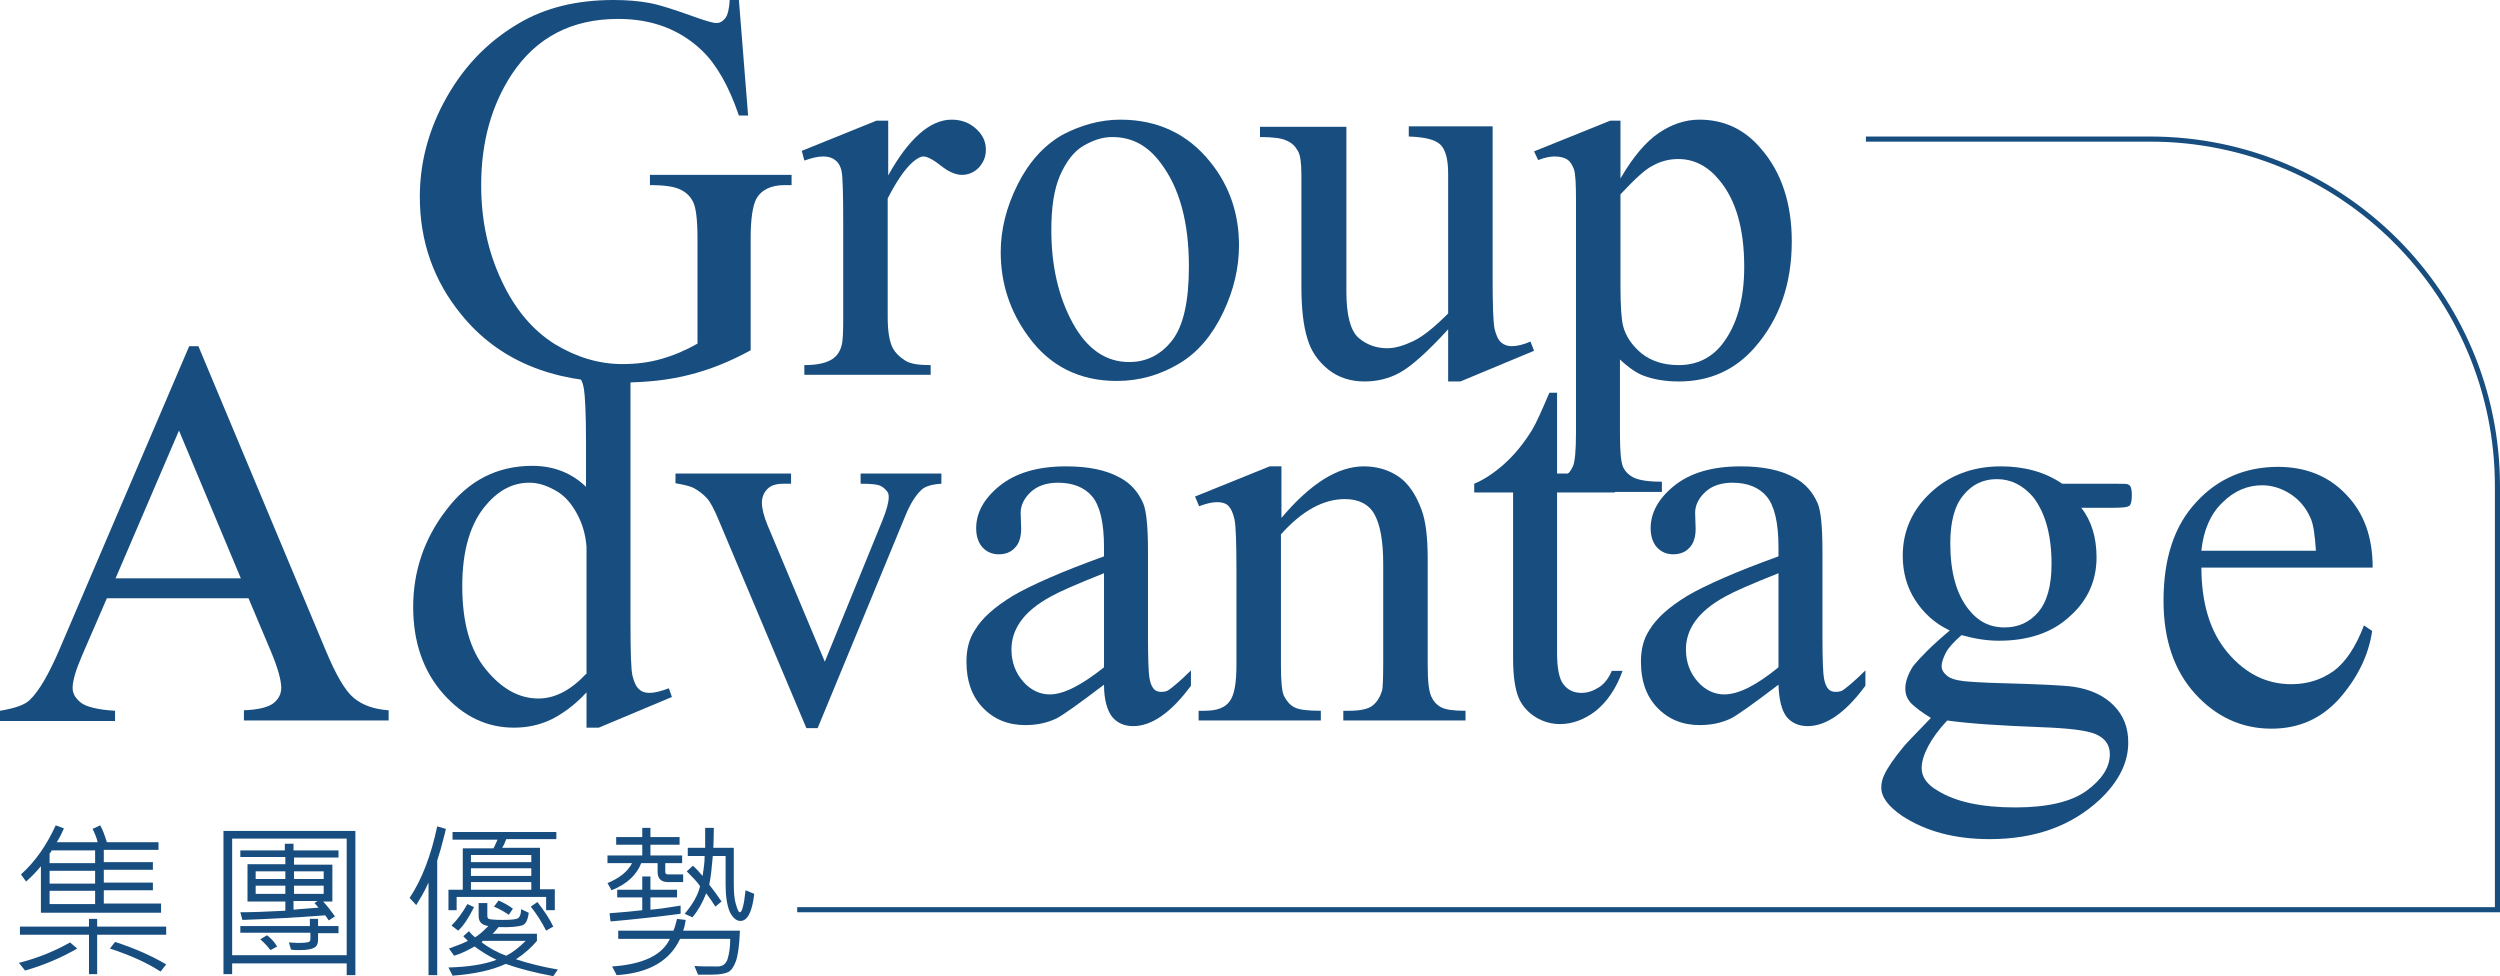
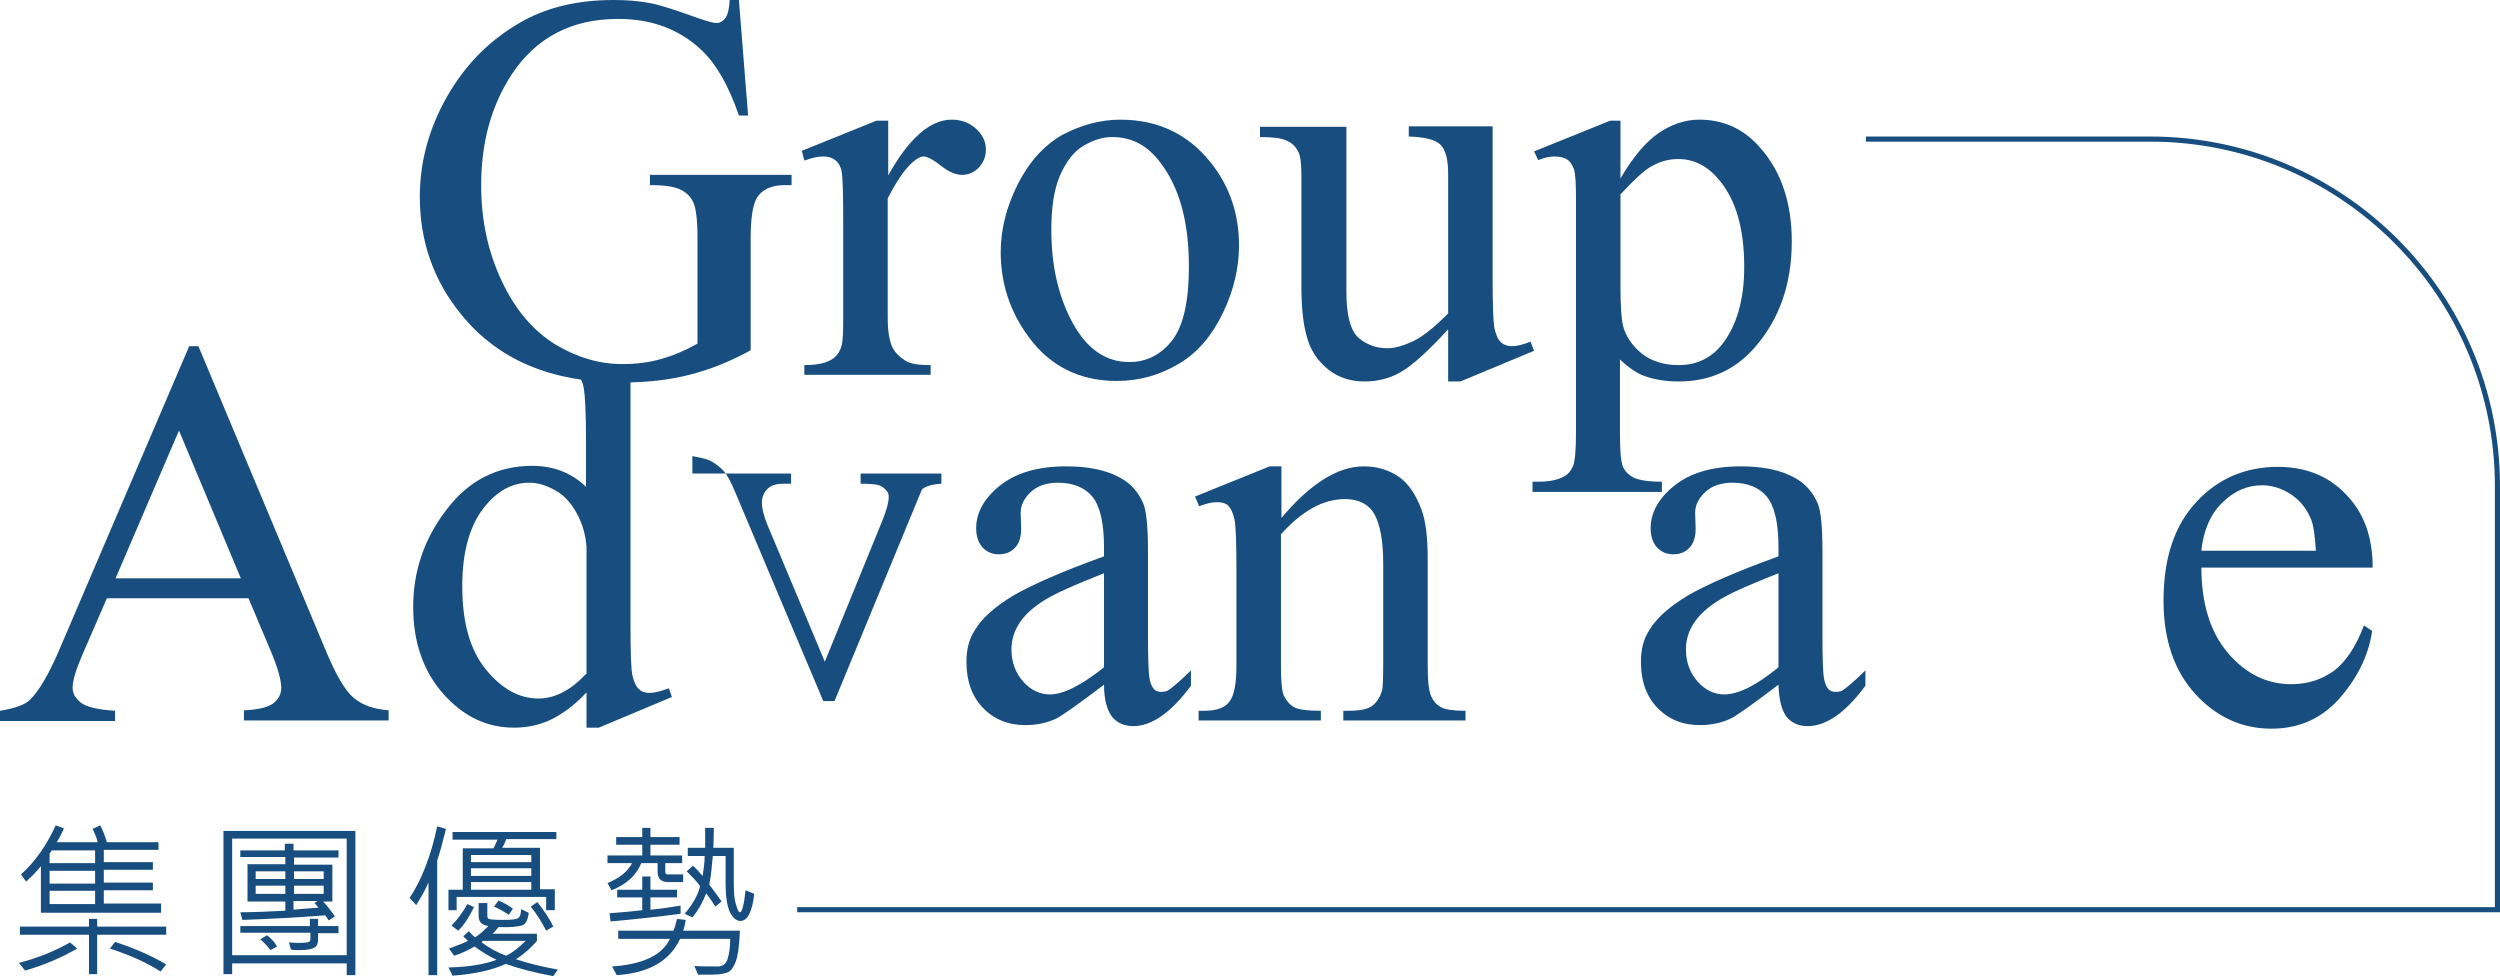
<svg xmlns="http://www.w3.org/2000/svg" version="1.1" id="圖層_1" x="0px" y="0px" width="488.9px" height="190.9px" viewBox="0 0 488.9 190.9" style="enable-background:new 0 0 488.9 190.9;" xml:space="preserve">
  <style type="text/css">
	.st0{fill:#184E7F;}
	.st1{fill:none;stroke:#184E7F;stroke-miterlimit:10;}
</style>
  <g>
    <g>
      <g>
        <path class="st0" d="M15.1,185.5c-3.3,1.9-6.7,3.3-10.2,4.3l-1.2-1.5c3.9-1,7.2-2.4,10-4L15.1,185.5z M32.5,182.8H19v7.7h-1.6     v-7.7H3.9v-1.6h13.5v-1.5H19v1.5h13.5V182.8z M31.5,178.5H8v-9.1c-0.9,1.1-1.9,2.1-2.9,3l-1-1.4c2.8-2.5,5-5.7,6.8-9.6l1.6,0.6     c-0.3,0.7-0.7,1.6-1.4,2.7h8c-0.2-0.9-0.6-1.8-1-2.6l1.5-0.7c0.5,0.9,0.9,2,1.3,3.3H31v1.5H20.3v2.4h9.6v1.5h-9.6v2.5h9.6v1.5     h-9.6v2.6h11.2V178.5z M18.6,168.7v-2.4h-8.5c-0.1,0.3-0.2,0.4-0.4,0.6v1.9H18.6z M18.6,172.8v-2.5H9.7v2.5H18.6z M18.6,176.8     v-2.6H9.7v2.6H18.6z M32.5,188.6l-1.1,1.4c-2.6-1.7-5.9-3.2-9.9-4.5l1-1.3C26.5,185.5,29.8,187,32.5,188.6z" />
        <path class="st0" d="M69.5,190.7h-1.7v-2.3H45.4v2.1h-1.7v-28h25.8V190.7z M67.8,186.8V164H45.4v22.8H67.8z M66.3,167.7h-8.8v1.4     h7.5v7.2h-1.8c0.9,1,1.6,1.9,2.3,2.9l-1.2,0.8c-0.2-0.3-0.4-0.6-0.7-1c-5.1,0.4-10.5,0.7-16.2,0.9l-0.4-1.5     c2.2,0,5.1-0.1,8.8-0.3v-1.8h-7.4V169h7.4v-1.4H47v-1.3h8.7v-1.3h1.7v1.3h8.8V167.7z M66.2,182.5h-4v1.3c0,0.7-0.2,1.2-0.7,1.5     c-0.5,0.3-1.4,0.5-2.8,0.5c-0.8,0-1.3,0-1.8-0.1l-0.4-1.4c0.4,0,1,0.1,1.8,0.1c1.2,0,1.9-0.1,2.1-0.2c0.2-0.1,0.3-0.3,0.3-0.5     v-1.3H47v-1.3h13.6v-1.4h1.6v1.4h4V182.5z M55.8,171.9v-1.5H50v1.5H55.8z M55.8,174.8v-1.6H50v1.6H55.8z M54.2,185.1l-1.3,0.7     c-0.7-0.9-1.4-1.6-2-2.1l1.3-0.8C52.9,183.4,53.6,184.1,54.2,185.1z M63.3,171.9v-1.5h-5.8v1.5H63.3z M63.3,174.8v-1.6h-5.8v1.6     H63.3z M62.3,177.5l-0.8-0.9l0.6-0.4h-4.7v1.7C57.5,177.9,59.2,177.7,62.3,177.5z" />
        <path class="st0" d="M87.2,162.1c-0.2,1-0.6,2.3-1,3.9l-0.7,2.3v22.4h-1.7v-18.1c-0.9,2-1.8,3.4-2.4,4.4l-1.3-1.4     c2.4-3.6,4.2-8.3,5.4-14L87.2,162.1z M108.8,164.1H99c-0.2,0.5-0.4,1.1-0.8,1.7h7.4v8.1h2.9v4.1h-1.7v-2.6H89.3v2.6h-1.6V174h2.8     v-8.1h6c0.3-0.5,0.5-1.1,0.8-1.7h-8.8v-1.5h20.3V164.1z M109.1,189.6l-0.9,1.3c-3.7-0.7-6.8-1.5-9.3-2.4c-2.6,1.2-6.1,2-10.4,2.3     l-0.8-1.6c3.9-0.1,7-0.6,9.4-1.5c-1.5-0.7-2.9-1.6-4.3-2.6c-1.6,0.9-2.9,1.5-4,1.8l-1-1.4c1.7-0.6,2.9-1.1,3.7-1.5     c-0.4-0.4-0.7-0.7-0.9-0.9l1.1-1c0.4,0.5,0.8,0.9,1.2,1.2c0.7-0.4,1.5-1.1,2.6-2.2c-1.3-0.2-1.9-0.8-1.9-2v-2.5h1.7v2.5     c0,0.3,0.1,0.5,0.3,0.6c0.2,0.1,1.1,0.2,2.7,0.2c1.7,0,2.8-0.1,3.1-0.4s0.5-0.8,0.5-1.7l1.5,0.7c-0.2,1.5-0.6,2.3-1.4,2.5     c-0.7,0.2-2.2,0.4-4.5,0.3c-0.6,0.7-1,1.2-1.2,1.3h8.7v1.4c-1,1.2-2.3,2.4-4.1,3.6C103.4,188.4,106.1,189.1,109.1,189.6z      M92.7,177.4c-1,2-2,3.6-3.1,4.6l-1.3-1c1.2-1.2,2.2-2.6,3.1-4.2L92.7,177.4z M103.9,168.6v-1.4H92.1v1.4H103.9z M103.9,171.3     v-1.5H92.1v1.5H103.9z M103.9,174v-1.5H92.1v1.5H103.9z M102.8,184h-8.4l-0.2,0.3c1.5,1.1,3.1,2,4.8,2.6     C100.2,186.3,101.5,185.3,102.8,184z M100.3,177.7l-0.8,1.2c-0.9-0.6-1.9-1.2-2.9-1.6l0.9-1.2C98.4,176.5,99.4,177,100.3,177.7z      M108.2,181.2l-1.4,0.8c-0.8-1.6-1.8-3.2-3-4.7l1.3-0.9C106.4,178.1,107.5,179.7,108.2,181.2z" />
        <path class="st0" d="M133.7,172.5h-3.1c-1.3,0-2-0.7-2-2v-1.7h-3.2c-0.9,2.3-2.8,4.1-5.8,5.3l-0.8-1.4c2.4-1,4-2.3,4.8-3.9h-4.8     v-1.5h6.8v-2.1h-5.1v-1.5h5.1v-1.8h1.6v1.8h5.7v1.5h-5.7v2.1h6.2v1.5h-3.3v1.7c0,0.4,0.2,0.5,0.6,0.5h2.9V172.5z M133.1,178.7     c-4.6,0.6-9.2,1.1-13.7,1.5l-0.2-1.6c2.6-0.2,4.7-0.4,6.4-0.6v-2.5h-4.9v-1.5h4.9v-2.6h1.6v2.6h5.2v1.5h-5.2v2.4     c1.4-0.1,3.4-0.4,5.9-0.8V178.7z M144.7,182c-0.1,2.9-0.4,4.9-0.8,6c-0.4,1.1-0.9,1.8-1.5,2.1c-0.6,0.3-1.7,0.5-3.1,0.5l-2.8,0     l-0.7-1.7c1,0.1,2.5,0.1,4.6,0.1c0.9,0,1.6-0.5,1.9-1.5s0.5-2.3,0.5-3.9H133c-2,4.3-6.1,6.7-12.4,7.1l-0.9-1.7     c6-0.4,9.8-2.2,11.3-5.4h-10.1V182h10.8c0.3-0.7,0.5-1.5,0.7-2.3l1.7,0.2c-0.1,0.6-0.2,1.3-0.5,2.1H144.7z M147.5,174.8     c-0.4,3.5-1.3,5.3-2.7,5.3c-0.8,0-1.5-0.6-2.1-1.8c-0.5-1.2-0.8-3-0.8-5.2v-5.7h-2.5c-0.2,2.3-0.4,4.2-0.7,5.6     c0.8,1,1.6,2.1,2.4,3.3l-1.2,1c-0.5-0.8-1.1-1.7-1.8-2.6c-0.7,1.8-1.6,3.4-2.7,4.7l-1.5-0.7c1.5-1.8,2.6-3.6,3-5.4     c-0.6-0.9-1.5-1.8-2.6-2.9l1.2-1.1c0.7,0.6,1.3,1.3,1.9,2c0.2-1.3,0.4-2.6,0.4-3.9h-3.3v-1.6h3.4c0-0.6,0-1.9,0-3.9h1.7     c0,1.8-0.1,3.2-0.1,3.9h4v7.1c0,1.6,0.1,2.9,0.4,3.9s0.5,1.6,0.8,1.6c0.4,0,0.8-1.4,1.1-4.3L147.5,174.8z" />
      </g>
    </g>
    <g>
      <g>
        <g>
          <path class="st0" d="M144.5,0l1.8,22.6h-1.8c-1.9-5.6-4.3-9.9-7.2-12.7c-4.3-4.1-9.7-6.2-16.4-6.2c-9.1,0-16,3.6-20.8,10.8      c-4,6.1-6,13.3-6,21.7c0,6.8,1.3,13,4,18.7c2.6,5.6,6.1,9.7,10.4,12.4c4.3,2.6,8.7,3.9,13.2,3.9c2.6,0,5.2-0.3,7.6-1      c2.5-0.7,4.8-1.7,7.1-3V46.6c0-3.6-0.3-5.9-0.8-7c-0.5-1.1-1.4-2-2.5-2.5c-1.1-0.6-3.2-0.9-6-0.9v-2h27.7v2h-1.3      c-2.7,0-4.6,0.9-5.6,2.7c-0.7,1.3-1.1,3.9-1.1,7.7v21.9c-4,2.2-8,3.8-12,4.8c-3.9,1-8.3,1.5-13.1,1.5      c-13.8,0-24.3-4.4-31.5-13.3c-5.4-6.6-8.1-14.3-8.1-23c0-6.3,1.5-12.3,4.5-18.1c3.6-6.9,8.5-12.1,14.8-15.8      c5.2-3.1,11.4-4.6,18.6-4.6c2.6,0,5,0.2,7.1,0.6c2.1,0.4,5.1,1.4,9,2.8c2,0.7,3.3,1.1,4,1.1c0.7,0,1.2-0.3,1.7-0.9      c0.5-0.6,0.8-1.8,0.9-3.6H144.5z" />
          <path class="st0" d="M173.7,23.4v10.9c4-7.2,8.2-10.9,12.4-10.9c1.9,0,3.5,0.6,4.8,1.8c1.3,1.2,1.9,2.5,1.9,4.1      c0,1.4-0.5,2.5-1.4,3.5c-0.9,0.9-2,1.4-3.3,1.4c-1.2,0-2.6-0.6-4.1-1.8s-2.7-1.8-3.4-1.8c-0.6,0-1.3,0.4-2.1,1.1      c-1.6,1.4-3.2,3.8-4.9,7.1v23.2c0,2.7,0.3,4.7,1,6.1c0.5,0.9,1.3,1.7,2.4,2.4s2.8,0.9,5,0.9v1.9h-24.7v-1.9      c2.5,0,4.3-0.4,5.5-1.2c0.9-0.6,1.5-1.5,1.8-2.7c0.2-0.6,0.3-2.3,0.3-5.1V43.6c0-5.6-0.1-9-0.3-10c-0.2-1.1-0.7-1.9-1.3-2.3      c-0.6-0.5-1.4-0.7-2.3-0.7c-1.1,0-2.3,0.3-3.7,0.8l-0.5-1.9l14.6-5.9H173.7z" />
          <path class="st0" d="M219.1,23.4c7.3,0,13.2,2.8,17.6,8.3c3.8,4.7,5.6,10.2,5.6,16.3c0,4.3-1,8.7-3.1,13.1      c-2.1,4.4-4.9,7.8-8.6,10s-7.7,3.4-12.2,3.4c-7.3,0-13.1-2.9-17.3-8.7c-3.6-4.9-5.4-10.4-5.4-16.5c0-4.4,1.1-8.8,3.3-13.2      c2.2-4.4,5.1-7.6,8.7-9.7C211.3,24.5,215.1,23.4,219.1,23.4z M217.5,26.8c-1.9,0-3.7,0.6-5.6,1.7c-1.9,1.1-3.4,3.1-4.6,5.8      c-1.2,2.8-1.7,6.3-1.7,10.7c0,7,1.4,13.1,4.2,18.2c2.8,5.1,6.5,7.6,11,7.6c3.4,0,6.2-1.4,8.4-4.2c2.2-2.8,3.3-7.6,3.3-14.5      c0-8.6-1.8-15.3-5.5-20.2C224.5,28.5,221.4,26.8,217.5,26.8z" />
          <path class="st0" d="M291.9,24.8v29.3c0,5.6,0.1,9,0.4,10.3c0.3,1.2,0.7,2.1,1.3,2.6c0.6,0.5,1.3,0.7,2,0.7      c1.1,0,2.3-0.3,3.7-0.9l0.7,1.8l-14.4,6h-2.4V64.4c-4.1,4.5-7.3,7.3-9.5,8.5c-2.2,1.2-4.5,1.7-6.9,1.7c-2.7,0-5.1-0.8-7-2.3      c-2-1.6-3.4-3.6-4.1-6c-0.8-2.5-1.2-5.9-1.2-10.4V34.2c0-2.3-0.2-3.9-0.7-4.7c-0.5-0.9-1.2-1.6-2.2-2c-1-0.5-2.7-0.7-5.2-0.7v-2      h16.9v32.3c0,4.5,0.8,7.5,2.3,8.9c1.6,1.4,3.5,2.1,5.7,2.1c1.5,0,3.2-0.5,5.1-1.4c1.9-0.9,4.2-2.8,6.8-5.4V33.9      c0-2.7-0.5-4.6-1.5-5.6c-1-1-3.1-1.5-6.2-1.6v-2H291.9z" />
          <path class="st0" d="M300,29.6l14.9-6h2v11.3c2.5-4.3,5-7.2,7.5-8.9c2.5-1.7,5.2-2.6,7.9-2.6c4.9,0,8.9,1.9,12.1,5.7      c4,4.6,6,10.7,6,18.1c0,8.3-2.4,15.2-7.2,20.7c-3.9,4.5-8.9,6.7-14.9,6.7c-2.6,0-4.9-0.4-6.8-1.1c-1.4-0.5-3-1.6-4.7-3.2v14.7      c0,3.3,0.2,5.4,0.6,6.3c0.4,0.9,1.1,1.6,2.1,2.1s2.8,0.8,5.5,0.8v2h-25.3v-2h1.3c1.9,0,3.6-0.3,5-1.1c0.7-0.4,1.2-1,1.6-1.9      c0.4-0.9,0.6-3.1,0.6-6.6V39.1c0-3.1-0.1-5.1-0.4-6c-0.3-0.8-0.7-1.5-1.3-1.9c-0.6-0.4-1.5-0.6-2.5-0.6c-0.8,0-1.9,0.2-3.2,0.7      L300,29.6z M316.9,38v18c0,3.9,0.2,6.5,0.5,7.7c0.5,2,1.7,3.8,3.6,5.4c1.9,1.5,4.3,2.3,7.3,2.3c3.5,0,6.4-1.4,8.5-4.1      c2.8-3.6,4.3-8.6,4.3-15.1c0-7.4-1.6-13.1-4.9-17c-2.2-2.7-4.9-4.1-8-4.1c-1.7,0-3.4,0.4-5,1.3C321.9,33,319.8,34.9,316.9,38z" />
        </g>
      </g>
      <g>
        <path class="st0" d="M48.6,117H20.9L16,128.3c-1.2,2.8-1.8,4.9-1.8,6.2c0,1.1,0.5,2,1.6,2.9c1,0.8,3.3,1.4,6.7,1.6v2H0v-2     c3-0.5,4.9-1.2,5.8-2.1c1.8-1.7,3.8-5.1,6-10.3l25.2-58.9h1.8l24.9,59.5c2,4.8,3.8,7.9,5.5,9.3s3.9,2.2,6.8,2.4v2H47.7v-2     c2.8-0.1,4.8-0.6,5.8-1.4c1-0.8,1.5-1.8,1.5-3c0-1.5-0.7-4-2.1-7.3L48.6,117z M47.1,113.1L35,84.2l-12.4,28.9H47.1z" />
        <path class="st0" d="M130.8,134.6c-1.6,0.6-2.8,0.9-3.8,0.9c-0.8,0-1.5-0.2-2-0.7c-0.6-0.5-1-1.4-1.3-2.6     c-0.3-1.2-0.4-4.7-0.4-10.4V72.5c-0.8,0.3-1.5,0.5-2.3,0.6c-2.5,0.4-5.1,0.2-7.6-0.5c-0.3-0.1-0.6-0.2-0.9-0.3     c-0.1,0.2-0.3,0.5-0.4,0.7c0.3,0.1,0.7,0.3,0.9,0.5c0.6,0.5,1,1.3,1.2,2.6s0.4,4.7,0.4,10.2v8.9c-2.8-2.7-6.3-4.1-10.5-4.1     c-6.9,0-12.5,2.9-16.8,8.6c-4.4,5.7-6.5,12.1-6.5,19c0,6.9,2,12.6,5.9,17c3.9,4.4,8.5,6.6,13.8,6.6c2.6,0,5-0.5,7.3-1.6     c2.2-1.1,4.6-2.8,6.9-5.3v6.9h2.4l14.3-6L130.8,134.6z M114.6,131.8c-3,3.2-6.1,4.8-9.3,4.8c-3.8,0-7.2-1.9-10.3-5.7     c-3.1-3.8-4.6-9.2-4.6-16.3c0-7,1.6-12.4,4.8-16c2.4-2.8,5.2-4.2,8.3-4.2c1.7,0,3.3,0.5,5.1,1.5s3.1,2.5,4.2,4.5     c1.1,2,1.7,4.1,1.9,6.5V131.8z" />
-         <path class="st0" d="M132,92.6h22.7v2h-1.5c-1.4,0-2.4,0.3-3.1,1c-0.7,0.7-1.1,1.6-1.1,2.7c0,1.2,0.4,2.7,1.1,4.4l11.2,26.7     l11.3-27.7c0.8-2,1.2-3.5,1.2-4.5c0-0.5-0.1-0.9-0.4-1.2c-0.4-0.5-0.9-0.9-1.5-1.1c-0.6-0.2-1.8-0.3-3.6-0.3v-2h15.8v2     c-1.8,0.1-3.1,0.5-3.8,1.1c-1.2,1.1-2.3,2.8-3.3,5.3l-17.1,41.4h-2.2l-17.2-40.8c-0.8-1.9-1.5-3.3-2.2-4.1     c-0.7-0.8-1.6-1.5-2.7-2.1c-0.6-0.3-1.8-0.6-3.5-0.9V92.6z" />
+         <path class="st0" d="M132,92.6h22.7v2h-1.5c-1.4,0-2.4,0.3-3.1,1c-0.7,0.7-1.1,1.6-1.1,2.7c0,1.2,0.4,2.7,1.1,4.4l11.2,26.7     l11.3-27.7c0.8-2,1.2-3.5,1.2-4.5c0-0.5-0.1-0.9-0.4-1.2c-0.4-0.5-0.9-0.9-1.5-1.1c-0.6-0.2-1.8-0.3-3.6-0.3v-2h15.8v2     c-1.8,0.1-3.1,0.5-3.8,1.1l-17.1,41.4h-2.2l-17.2-40.8c-0.8-1.9-1.5-3.3-2.2-4.1     c-0.7-0.8-1.6-1.5-2.7-2.1c-0.6-0.3-1.8-0.6-3.5-0.9V92.6z" />
        <path class="st0" d="M215.9,133.9c-5,3.8-8.1,6-9.3,6.6c-1.9,0.9-3.9,1.3-6.1,1.3c-3.3,0-6.1-1.1-8.3-3.4c-2.2-2.3-3.2-5.3-3.2-9     c0-2.4,0.5-4.4,1.6-6.1c1.4-2.4,3.9-4.6,7.5-6.8c3.6-2.1,9.5-4.7,17.8-7.7V107c0-4.8-0.8-8.1-2.3-9.9s-3.8-2.7-6.7-2.7     c-2.2,0-4,0.6-5.3,1.8c-1.3,1.2-2,2.6-2,4.1l0.1,3.1c0,1.6-0.4,2.9-1.2,3.7c-0.8,0.9-1.9,1.3-3.2,1.3c-1.3,0-2.4-0.5-3.2-1.4     c-0.8-0.9-1.2-2.2-1.2-3.7c0-3,1.5-5.8,4.6-8.3c3.1-2.5,7.4-3.8,13-3.8c4.3,0,7.8,0.7,10.5,2.2c2.1,1.1,3.6,2.8,4.6,5.1     c0.6,1.5,0.9,4.6,0.9,9.3v16.4c0,4.6,0.1,7.4,0.3,8.5c0.2,1,0.5,1.7,0.9,2.1c0.4,0.4,0.9,0.5,1.4,0.5c0.6,0,1.1-0.1,1.5-0.4     c0.7-0.5,2.2-1.7,4.3-3.8v3c-3.9,5.3-7.7,7.9-11.3,7.9c-1.7,0-3.1-0.6-4.1-1.8C216.5,138.9,215.9,136.8,215.9,133.9z      M215.9,130.5v-18.4c-5.3,2.1-8.7,3.6-10.3,4.5c-2.8,1.5-4.8,3.2-6,4.9c-1.2,1.7-1.8,3.5-1.8,5.5c0,2.5,0.8,4.6,2.3,6.3     c1.5,1.7,3.3,2.5,5.2,2.5C208,135.8,211.5,134,215.9,130.5z" />
        <path class="st0" d="M250.5,101.4c5.7-6.8,11.1-10.2,16.2-10.2c2.6,0,4.9,0.7,6.8,2s3.4,3.5,4.5,6.5c0.8,2.1,1.2,5.3,1.2,9.7V130     c0,3.1,0.2,5.1,0.7,6.2c0.4,0.9,1,1.6,1.9,2.1c0.9,0.5,2.5,0.7,4.8,0.7v1.9h-23.9V139h1c2.2,0,3.8-0.3,4.7-1s1.5-1.7,1.9-3     c0.1-0.5,0.2-2.2,0.2-5v-19.8c0-4.4-0.6-7.6-1.7-9.6c-1.1-2-3.1-3-5.8-3c-4.2,0-8.4,2.3-12.5,6.9V130c0,3.3,0.2,5.3,0.6,6.1     c0.5,1,1.2,1.8,2,2.2c0.9,0.5,2.6,0.7,5.2,0.7v1.9h-23.9V139h1.1c2.5,0,4.1-0.6,5-1.9c0.9-1.2,1.3-3.6,1.3-7.1v-17.9     c0-5.8-0.1-9.3-0.4-10.6s-0.7-2.1-1.2-2.6c-0.5-0.5-1.3-0.7-2.2-0.7c-1,0-2.2,0.3-3.5,0.8l-0.8-1.9l14.6-5.9h2.3V101.4z" />
-         <path class="st0" d="M304.5,76.7v15.9h11.3v3.7h-11.3v31.3c0,3.1,0.4,5.2,1.3,6.3c0.9,1.1,2,1.6,3.5,1.6c1.2,0,2.3-0.4,3.4-1.1     c1.1-0.7,1.9-1.8,2.5-3.2h2.1c-1.2,3.4-3,6-5.2,7.8c-2.2,1.7-4.6,2.6-7,2.6c-1.6,0-3.2-0.4-4.7-1.3c-1.5-0.9-2.7-2.2-3.4-3.8     c-0.7-1.7-1.1-4.2-1.1-7.7V96.3h-7.6v-1.7c1.9-0.8,3.9-2.1,5.9-3.9c2-1.8,3.8-4,5.4-6.6c0.8-1.3,1.9-3.8,3.4-7.3H304.5z" />
        <path class="st0" d="M347.8,133.9c-5,3.8-8.1,6-9.3,6.6c-1.9,0.9-3.9,1.3-6.1,1.3c-3.3,0-6.1-1.1-8.3-3.4c-2.2-2.3-3.2-5.3-3.2-9     c0-2.4,0.5-4.4,1.6-6.1c1.4-2.4,3.9-4.6,7.5-6.8c3.6-2.1,9.5-4.7,17.8-7.7V107c0-4.8-0.8-8.1-2.3-9.9s-3.8-2.7-6.7-2.7     c-2.2,0-4,0.6-5.3,1.8c-1.3,1.2-2,2.6-2,4.1l0.1,3.1c0,1.6-0.4,2.9-1.2,3.7c-0.8,0.9-1.9,1.3-3.2,1.3c-1.3,0-2.4-0.5-3.2-1.4     c-0.8-0.9-1.2-2.2-1.2-3.7c0-3,1.5-5.8,4.6-8.3c3.1-2.5,7.4-3.8,13-3.8c4.3,0,7.8,0.7,10.5,2.2c2.1,1.1,3.6,2.8,4.6,5.1     c0.6,1.5,0.9,4.6,0.9,9.3v16.4c0,4.6,0.1,7.4,0.3,8.5c0.2,1,0.5,1.7,0.9,2.1c0.4,0.4,0.9,0.5,1.4,0.5c0.6,0,1.1-0.1,1.5-0.4     c0.7-0.5,2.2-1.7,4.3-3.8v3c-3.9,5.3-7.7,7.9-11.3,7.9c-1.7,0-3.1-0.6-4.1-1.8C348.4,138.9,347.9,136.8,347.8,133.9z      M347.8,130.5v-18.4c-5.3,2.1-8.7,3.6-10.3,4.5c-2.8,1.5-4.8,3.2-6,4.9c-1.2,1.7-1.8,3.5-1.8,5.5c0,2.5,0.8,4.6,2.3,6.3     c1.5,1.7,3.3,2.5,5.2,2.5C340,135.8,343.5,134,347.8,130.5z" />
-         <path class="st0" d="M381.3,123.3c-3-1.4-5.2-3.5-6.8-6s-2.4-5.4-2.4-8.6c0-4.8,1.8-8.9,5.4-12.3c3.6-3.4,8.2-5.2,13.8-5.2     c4.6,0,8.6,1.1,12,3.4h10.2c1.5,0,2.4,0,2.6,0.1c0.2,0.1,0.4,0.2,0.5,0.4c0.2,0.3,0.3,0.9,0.3,1.7c0,0.9-0.1,1.5-0.3,1.9     c-0.1,0.2-0.3,0.3-0.6,0.4s-1.2,0.2-2.7,0.2h-6.3c2,2.5,3,5.8,3,9.7c0,4.5-1.7,8.4-5.2,11.5c-3.4,3.2-8.1,4.8-13.9,4.8     c-2.4,0-4.8-0.4-7.3-1.1c-1.5,1.3-2.6,2.5-3.1,3.5c-0.5,1-0.8,1.9-0.8,2.6c0,0.6,0.3,1.2,0.9,1.7c0.6,0.6,1.7,1,3.4,1.2     c1,0.1,3.4,0.3,7.4,0.4c7.2,0.2,11.9,0.4,14.1,0.7c3.3,0.5,5.9,1.7,7.8,3.6c2,2,2.9,4.4,2.9,7.3c0,4-1.9,7.7-5.6,11.2     c-5.5,5.1-12.6,7.7-21.5,7.7c-6.8,0-12.5-1.5-17.2-4.6c-2.6-1.8-4-3.6-4-5.5c0-0.8,0.2-1.7,0.6-2.5c0.6-1.3,1.8-3.1,3.7-5.4     c0.2-0.3,2-2.2,5.4-5.7c-1.8-1.1-3.1-2.1-3.9-2.9c-0.8-0.9-1.1-1.8-1.1-2.9c0-1.2,0.5-2.7,1.5-4.3     C375.4,128.7,377.7,126.3,381.3,123.3z M380.8,140.9c-1.7,1.8-2.9,3.5-3.7,5c-0.8,1.5-1.3,3-1.3,4.3c0,1.7,1,3.2,3.1,4.4     c3.5,2.2,8.6,3.3,15.2,3.3c6.3,0,11-1.1,14-3.3c3-2.2,4.5-4.6,4.5-7.1c0-1.8-0.9-3.1-2.7-3.9c-1.8-0.8-5.5-1.2-10.9-1.4     C391.1,141.9,385,141.5,380.8,140.9z M390.5,93.7c-2.6,0-4.8,1-6.5,3.1c-1.8,2.1-2.6,5.3-2.6,9.5c0,5.6,1.2,9.9,3.6,12.9     c1.8,2.3,4.1,3.5,7,3.5c2.7,0,4.9-1,6.6-3c1.7-2,2.6-5.1,2.6-9.4c0-5.6-1.2-10-3.6-13.1C395.6,94.9,393.3,93.7,390.5,93.7z" />
        <path class="st0" d="M430.5,110.8c0,7.2,1.7,12.8,5.2,16.9c3.5,4.1,7.6,6.1,12.4,6.1c3.2,0,5.9-0.9,8.3-2.6     c2.3-1.7,4.3-4.7,5.9-8.9l1.6,1.1c-0.7,4.8-2.9,9.2-6.4,13.2c-3.6,4-8,5.9-13.3,5.9c-5.8,0-10.8-2.3-14.9-6.8     c-4.1-4.5-6.2-10.6-6.2-18.2c0-8.3,2.1-14.7,6.4-19.3c4.2-4.6,9.6-6.9,16-6.9c5.4,0,9.9,1.8,13.3,5.4c3.5,3.6,5.2,8.3,5.2,14.3     H430.5z M430.5,107.7h22.4c-0.2-3.1-0.5-5.3-1.1-6.5c-0.9-2-2.2-3.5-3.9-4.6c-1.7-1.1-3.6-1.7-5.5-1.7c-2.9,0-5.5,1.1-7.8,3.4     C432.3,100.5,430.9,103.7,430.5,107.7z" />
      </g>
    </g>
    <path class="st1" d="M364.9,27.2h55.6c37.5,0,67.9,30.4,67.9,67.9v82.8H155.9" />
  </g>
</svg>